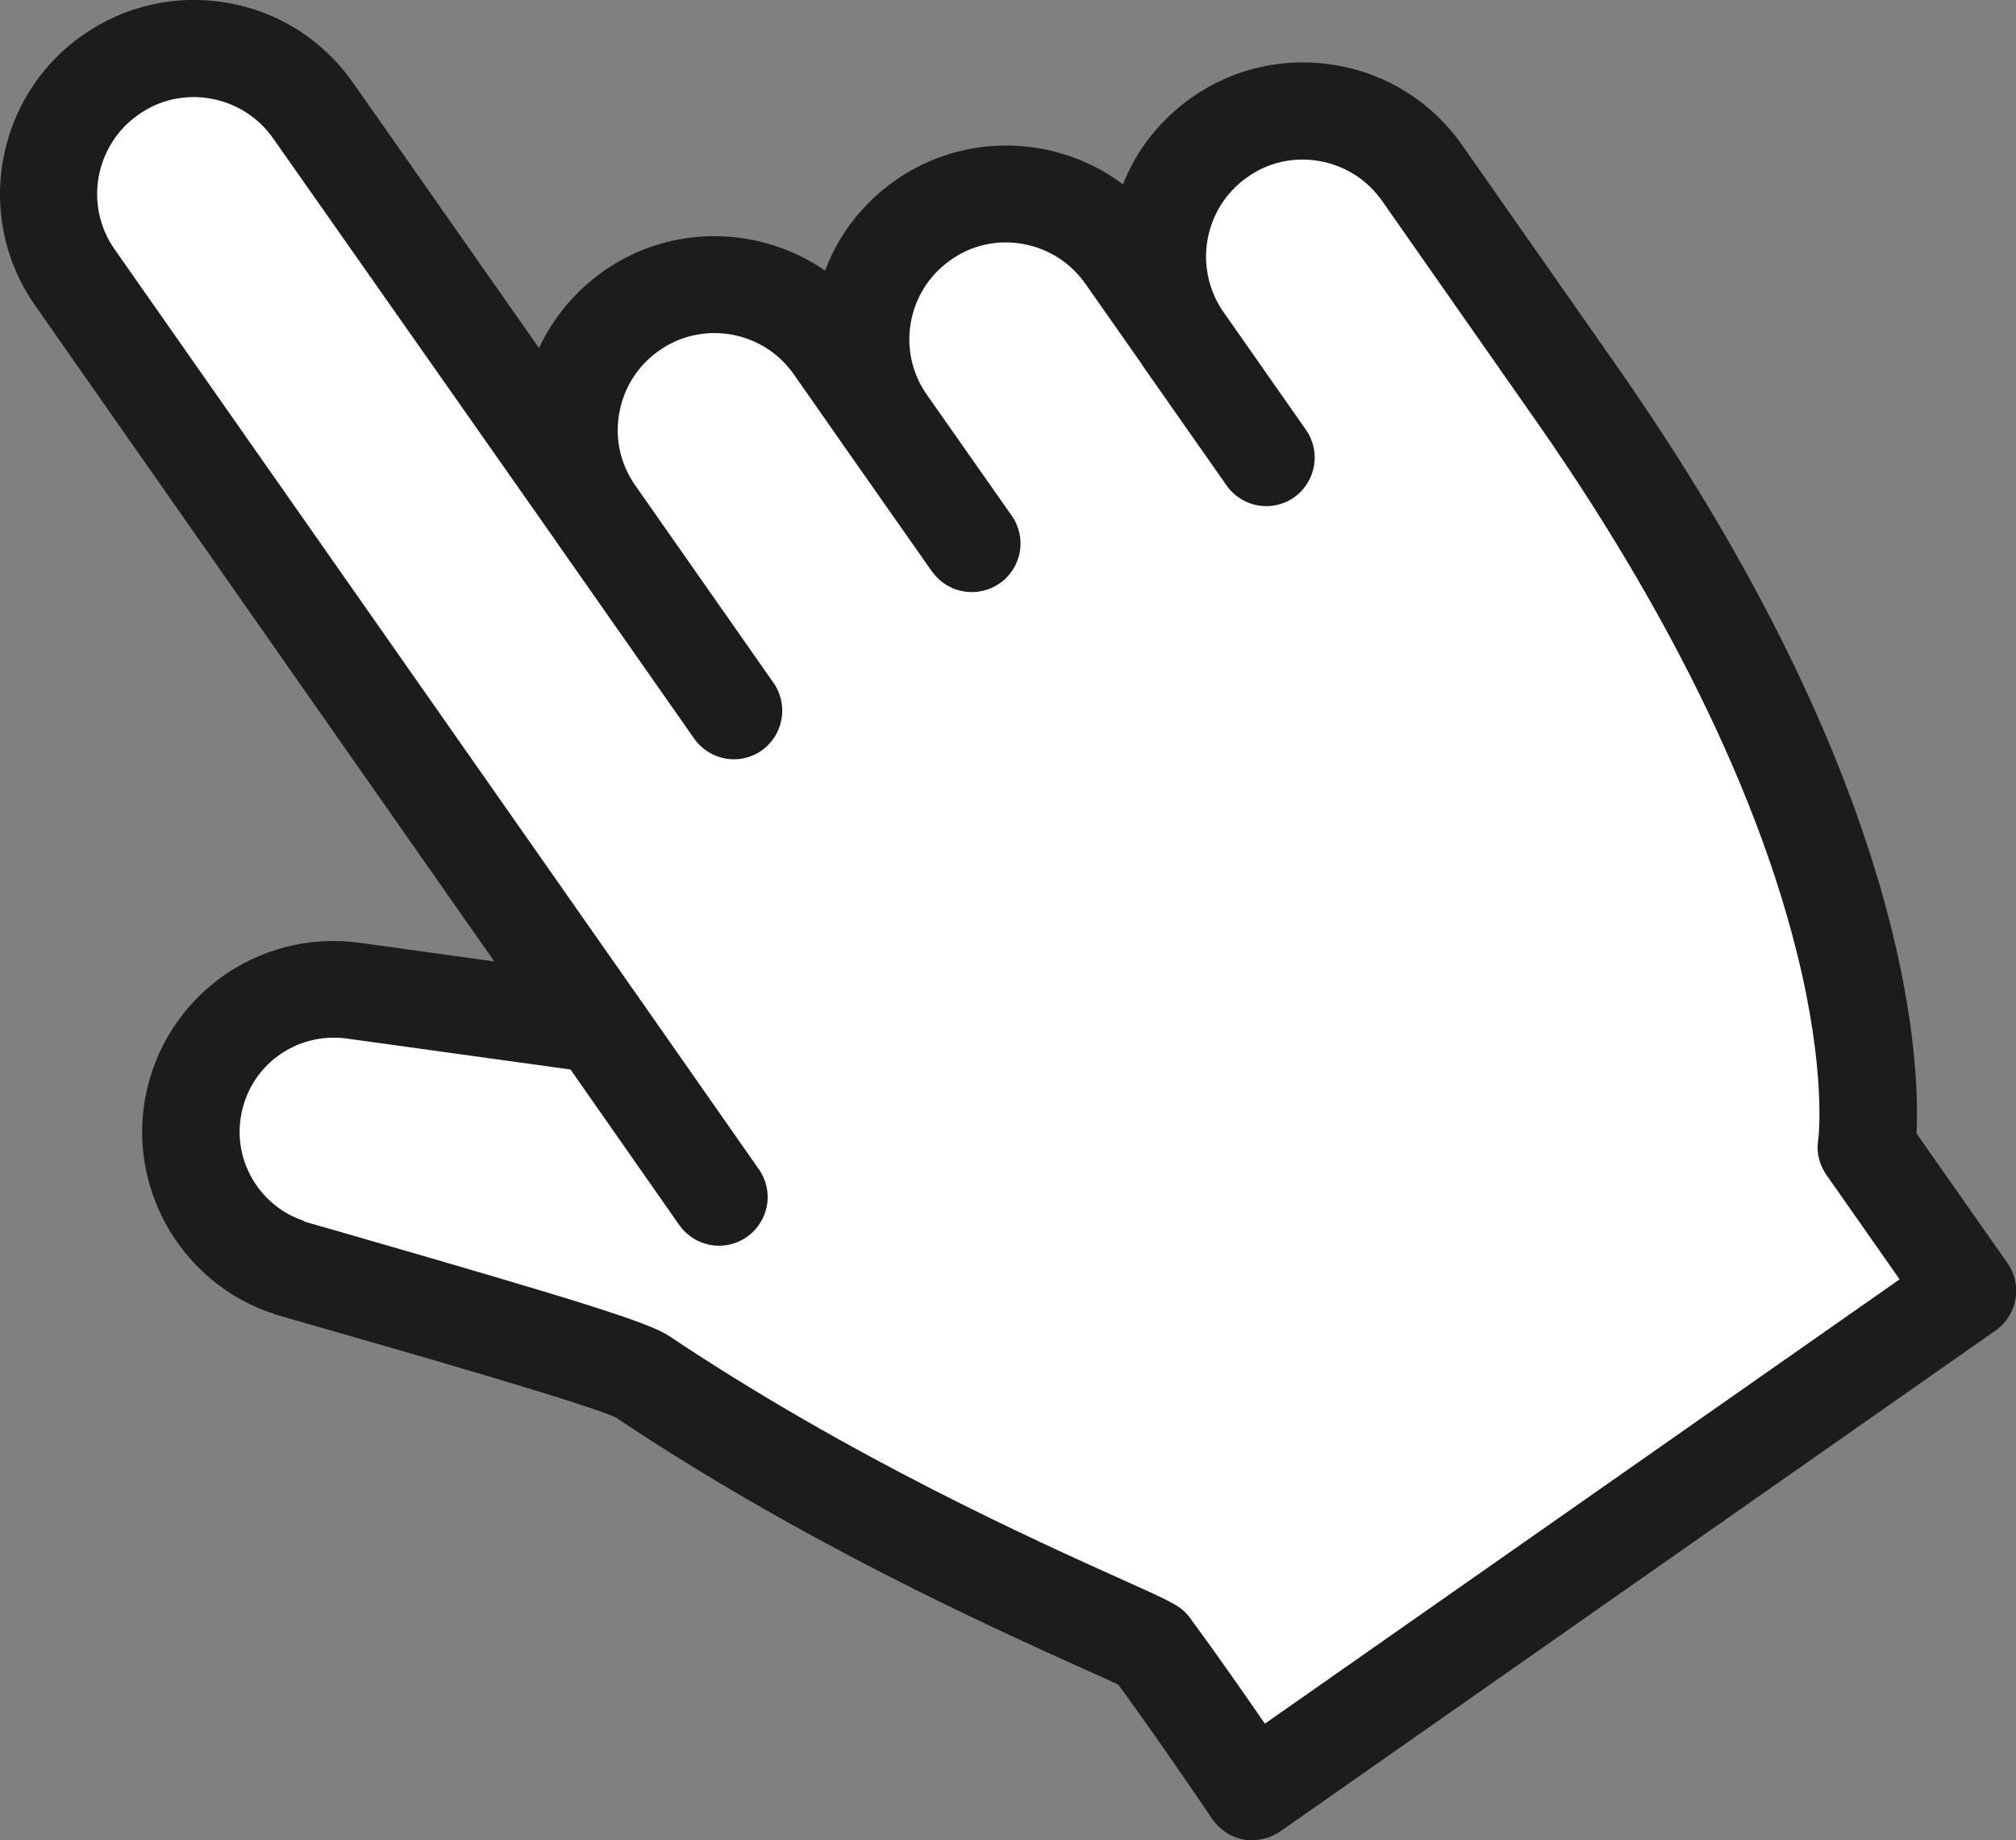
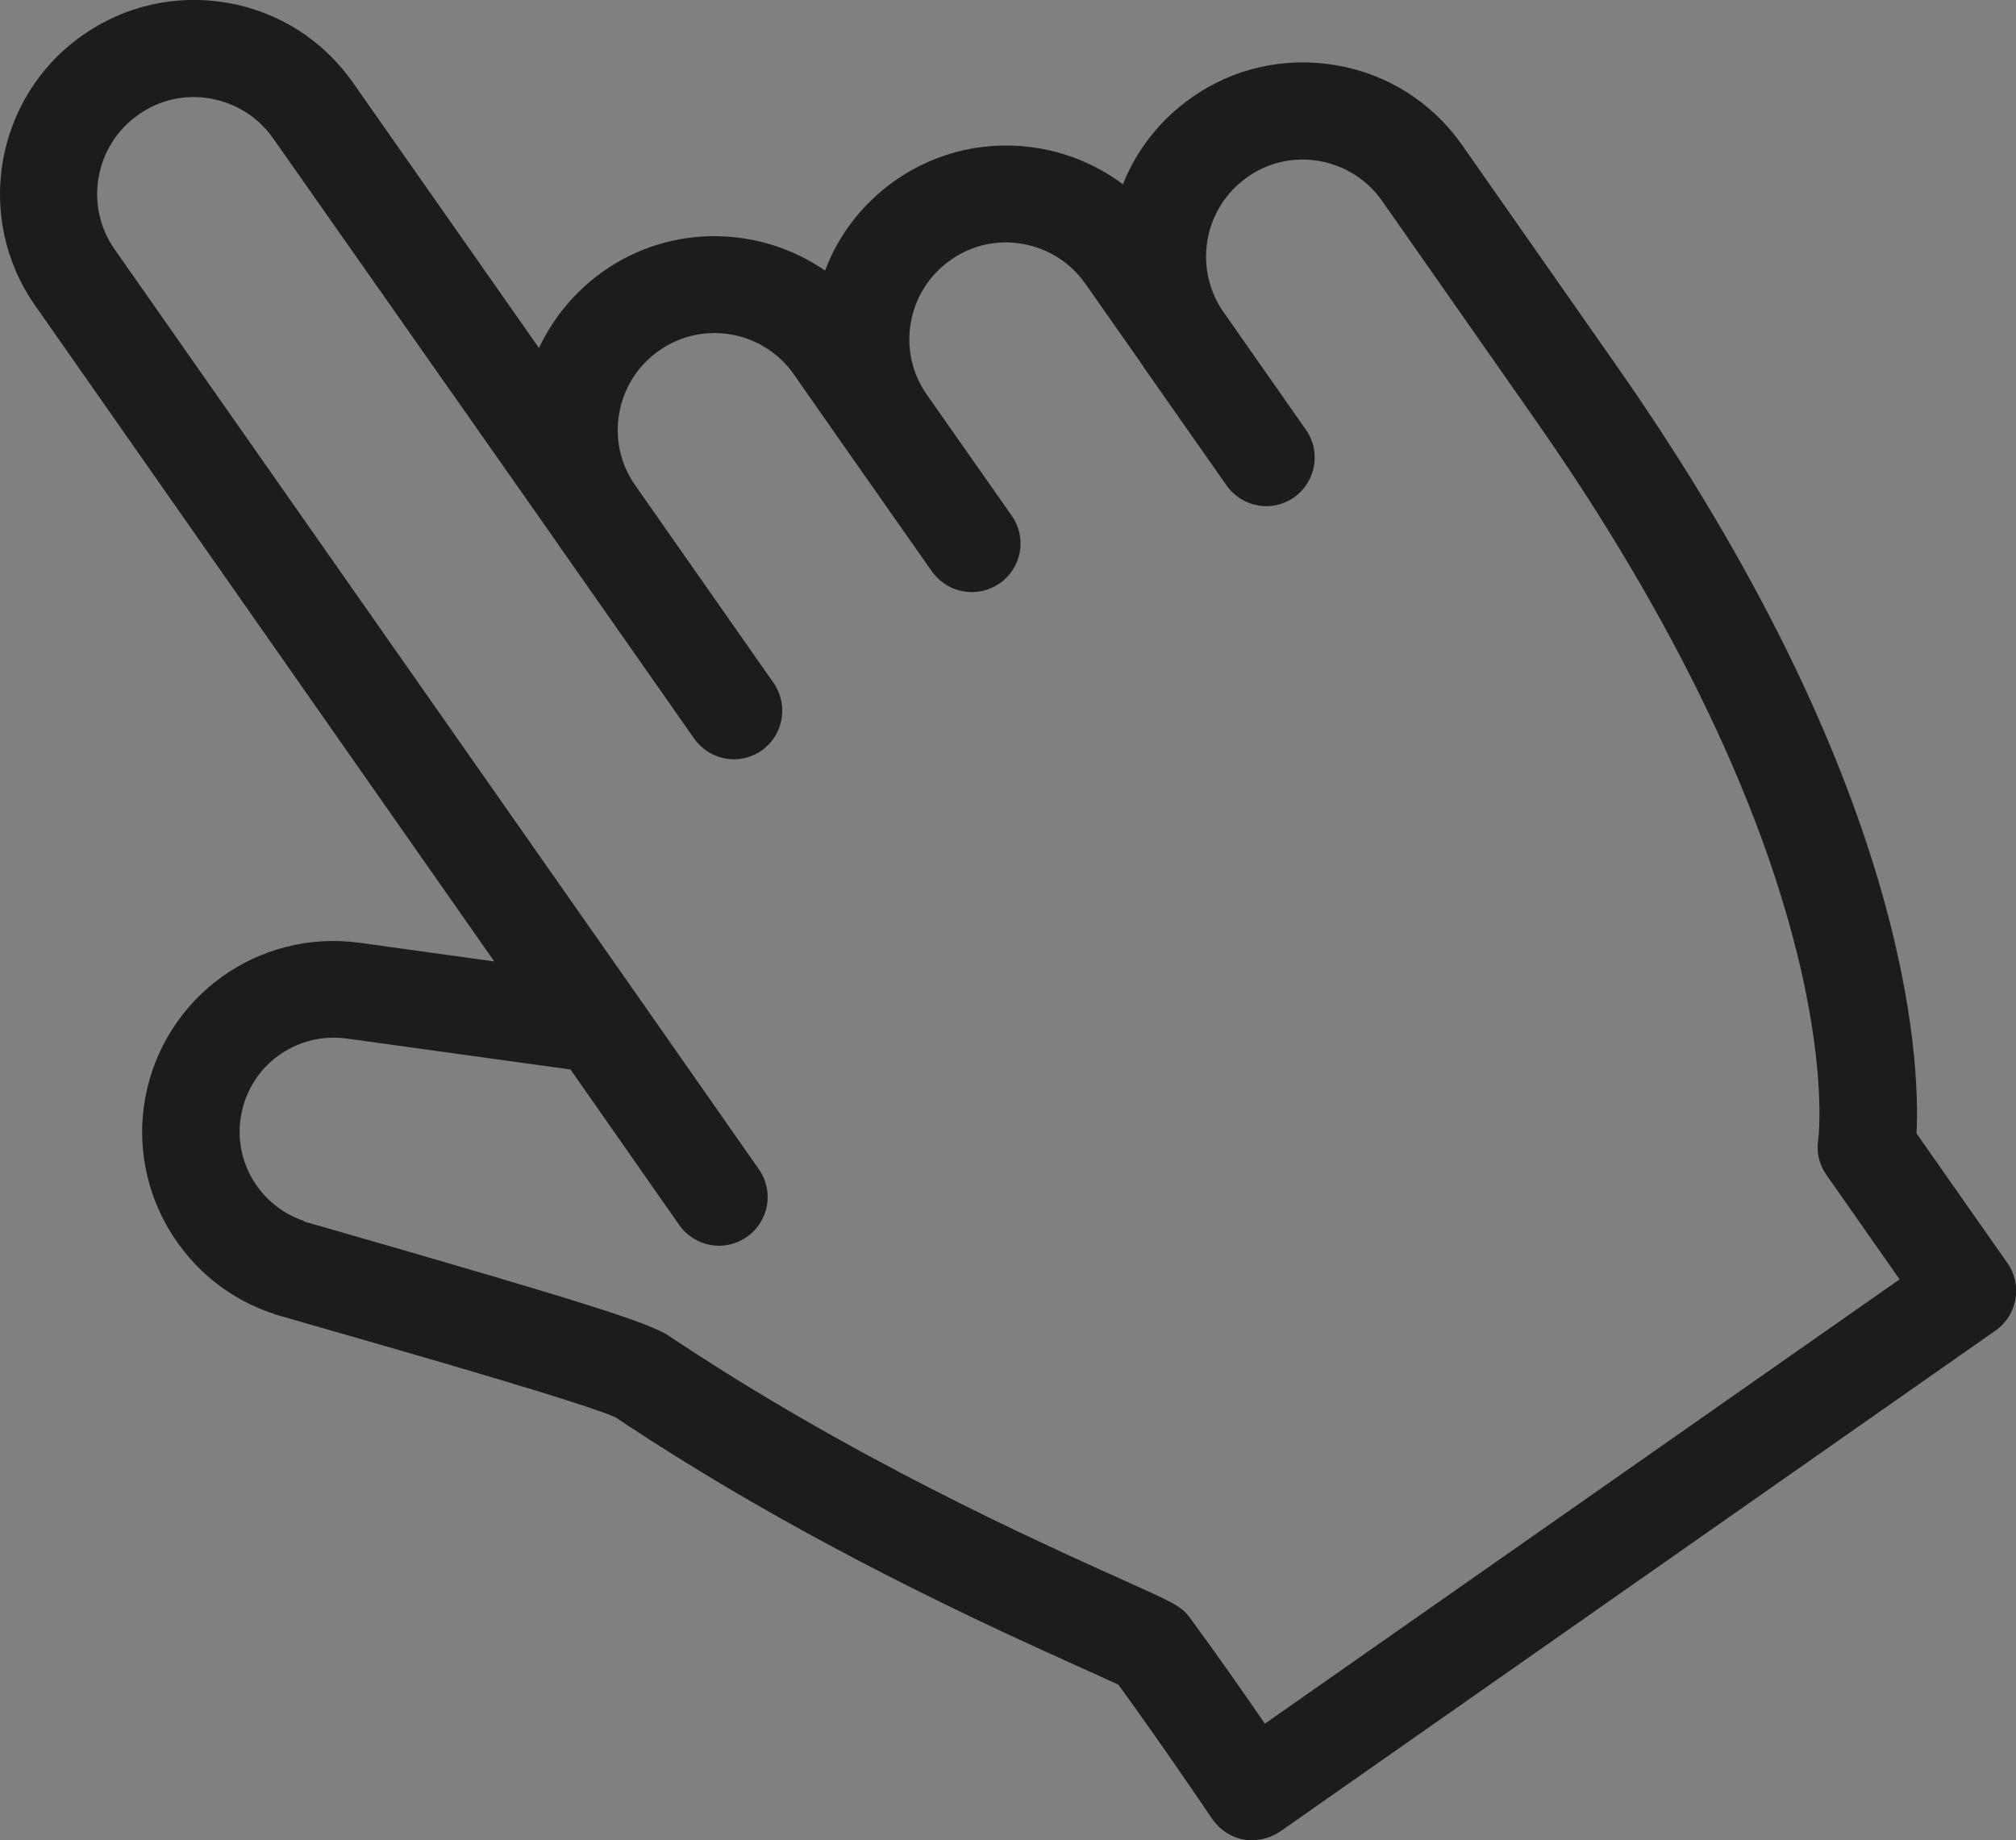
<svg xmlns="http://www.w3.org/2000/svg" id="b" version="1.1" viewBox="0 0 703.2 642">
  <rect x="0" y="0" width="703.2" height="642" fill="#808080" stroke="none" />
  <defs>
    <style>
      .st0 {
        fill: #fff;
        fill-rule: evenodd;
      }

      .st1 {
        fill: #1c1c1c;
      }
    </style>
  </defs>
  <g id="c">
-     <path class="st0" d="M208.7,357.5s-47.2-6.5-85.3-11.8c-26.5-3.7-51.2,14.2-55.9,40.6,0,0,0,0,0,0-4.4,24.5,10,48.4,33.6,56,46.2,13.3,115.8,33.1,122.9,37.8,85.9,57.5,175.5,91.5,177.8,94.7,15.9,21.6,35.2,50.3,35.2,50.3l249.3-174.6-35.2-50.3s14.8-97.3-101.4-263.2l-53.6-76.6c-7.7-11-19.5-18.5-32.7-20.9-13.2-2.3-26.9.7-37.9,8.4h0c-11,7.7-18.5,19.5-20.9,32.7-2.3,13.2.7,26.9,8.4,37.9l-20.4-29.2c-7.7-11-19.5-18.5-32.7-20.9-13.2-2.3-26.9.7-37.9,8.4h0c-22.9,16.1-28.5,47.7-12.5,70.6l-18.6-26.6c-16.1-22.9-47.7-28.5-70.6-12.5h0c-11,7.7-18.5,19.5-20.9,32.7-2.3,13.2.7,26.9,8.4,37.9L109.2,38.6c-7.7-11-19.5-18.5-32.7-20.9-13.2-2.3-26.9.7-37.9,8.4h0c-22.9,16.1-28.5,47.7-12.5,70.6l182.6,260.7h0Z" />
    <path class="st1" d="M436.9,642c-1,0-2.1,0-3.1-.3-4.5-.8-8.4-3.4-11-7.2-.2-.3-17.6-26.1-32.7-46.8-2.8-1.3-7.6-3.5-12.3-5.6-31.7-14.3-97.6-43.9-163-87.6-9.4-4.5-69.4-21.8-105.4-32.1l-13.2-3.8c-.2,0-.3-.1-.5-.2-31.5-10.2-50.9-42.4-45.1-75.1,0,0,0,0,0,0,6.4-35.4,39.3-59.3,74.9-54.4l46.9,6.5L12.2,106.5C-9.2,75.9-1.7,33.7,28.8,12.3,43.6,1.9,61.6-2.1,79.4,1c17.8,3.1,33.3,13,43.7,27.8l64.9,92.6c5-10.6,12.6-19.8,22.5-26.8,23.8-16.7,54.7-15.8,77.3-.2,4.6-12.3,12.9-23.3,24.4-31.4,14.8-10.4,32.8-14.3,50.6-11.2,10.7,1.9,20.5,6.2,28.9,12.5,4.8-12.2,13.1-22.6,24-30.3,14.8-10.4,32.8-14.3,50.6-11.2,17.8,3.1,33.3,13,43.7,27.8l53.6,76.6c102.3,146.1,106.2,241.9,104.9,268.2l31.7,45.2c5.4,7.7,3.5,18.2-4.2,23.6l-249.3,174.6c-2.9,2-6.3,3.1-9.7,3.1ZM106,426.1l12.9,3.7c85,24.5,107.4,31.6,114.4,36.2,63.2,42.3,127.6,71.3,158.5,85.2,18,8.1,20.3,9.1,23.5,13.5,9,12.2,18.8,26.3,25.9,36.6l221.4-155-25.5-36.4c-2.5-3.6-3.6-7.8-2.9-12.2.2-1.3,2.8-24.5-7.5-65.6-17.7-71.1-59.2-140-91-185.4l-53.6-76.6c-5.2-7.4-12.9-12.3-21.8-13.9-8.9-1.6-17.9.4-25.2,5.6-7.4,5.2-12.3,12.9-13.9,21.8-1.5,8.5.3,17.1,4.9,24.3l29.4,42c5.4,7.6,3.5,18.2-4.1,23.6,0,0,0,0,0,0-7.7,5.4-18.2,3.5-23.6-4.2l-28.8-41.1c-.3-.5-.6-.9-.9-1.4l-19.5-27.8c-5.2-7.4-12.9-12.3-21.8-13.9-8.9-1.6-17.9.4-25.2,5.6-15.3,10.7-19,31.8-8.3,47l29.6,42.2c5.4,7.7,3.5,18.2-4.2,23.6-7.5,5.2-17.7,3.6-23.2-3.6-.1-.2-.3-.4-.4-.5l-29.6-42.2s0,0,0,0l-18.6-26.6c-10.7-15.3-31.8-19-47-8.3-7.4,5.2-12.3,12.9-13.9,21.8-1.6,8.8.4,17.8,5.5,25.1l48.3,69c.2.3.4.6.6.9,4.6,7.6,2.6,17.5-4.7,22.7-7.7,5.4-18.2,3.5-23.6-4.2l-48.2-68.8c0,0,0-.1-.1-.2L95.3,48.3c-5.2-7.4-12.9-12.3-21.8-13.9-8.9-1.6-17.9.4-25.2,5.6-15.3,10.7-19,31.8-8.3,47l182.6,260.7s0,0,0,0l42.1,60.2c5.4,7.7,3.5,18.2-4.2,23.6-7.7,5.4-18.2,3.5-23.6-4.2l-37.9-54.2-78-10.8c-17.6-2.4-33.8,9.3-36.9,26.8,0,0,0,0,0,0-2.9,16,6.6,31.7,21.9,36.8Z" />
  </g>
</svg>